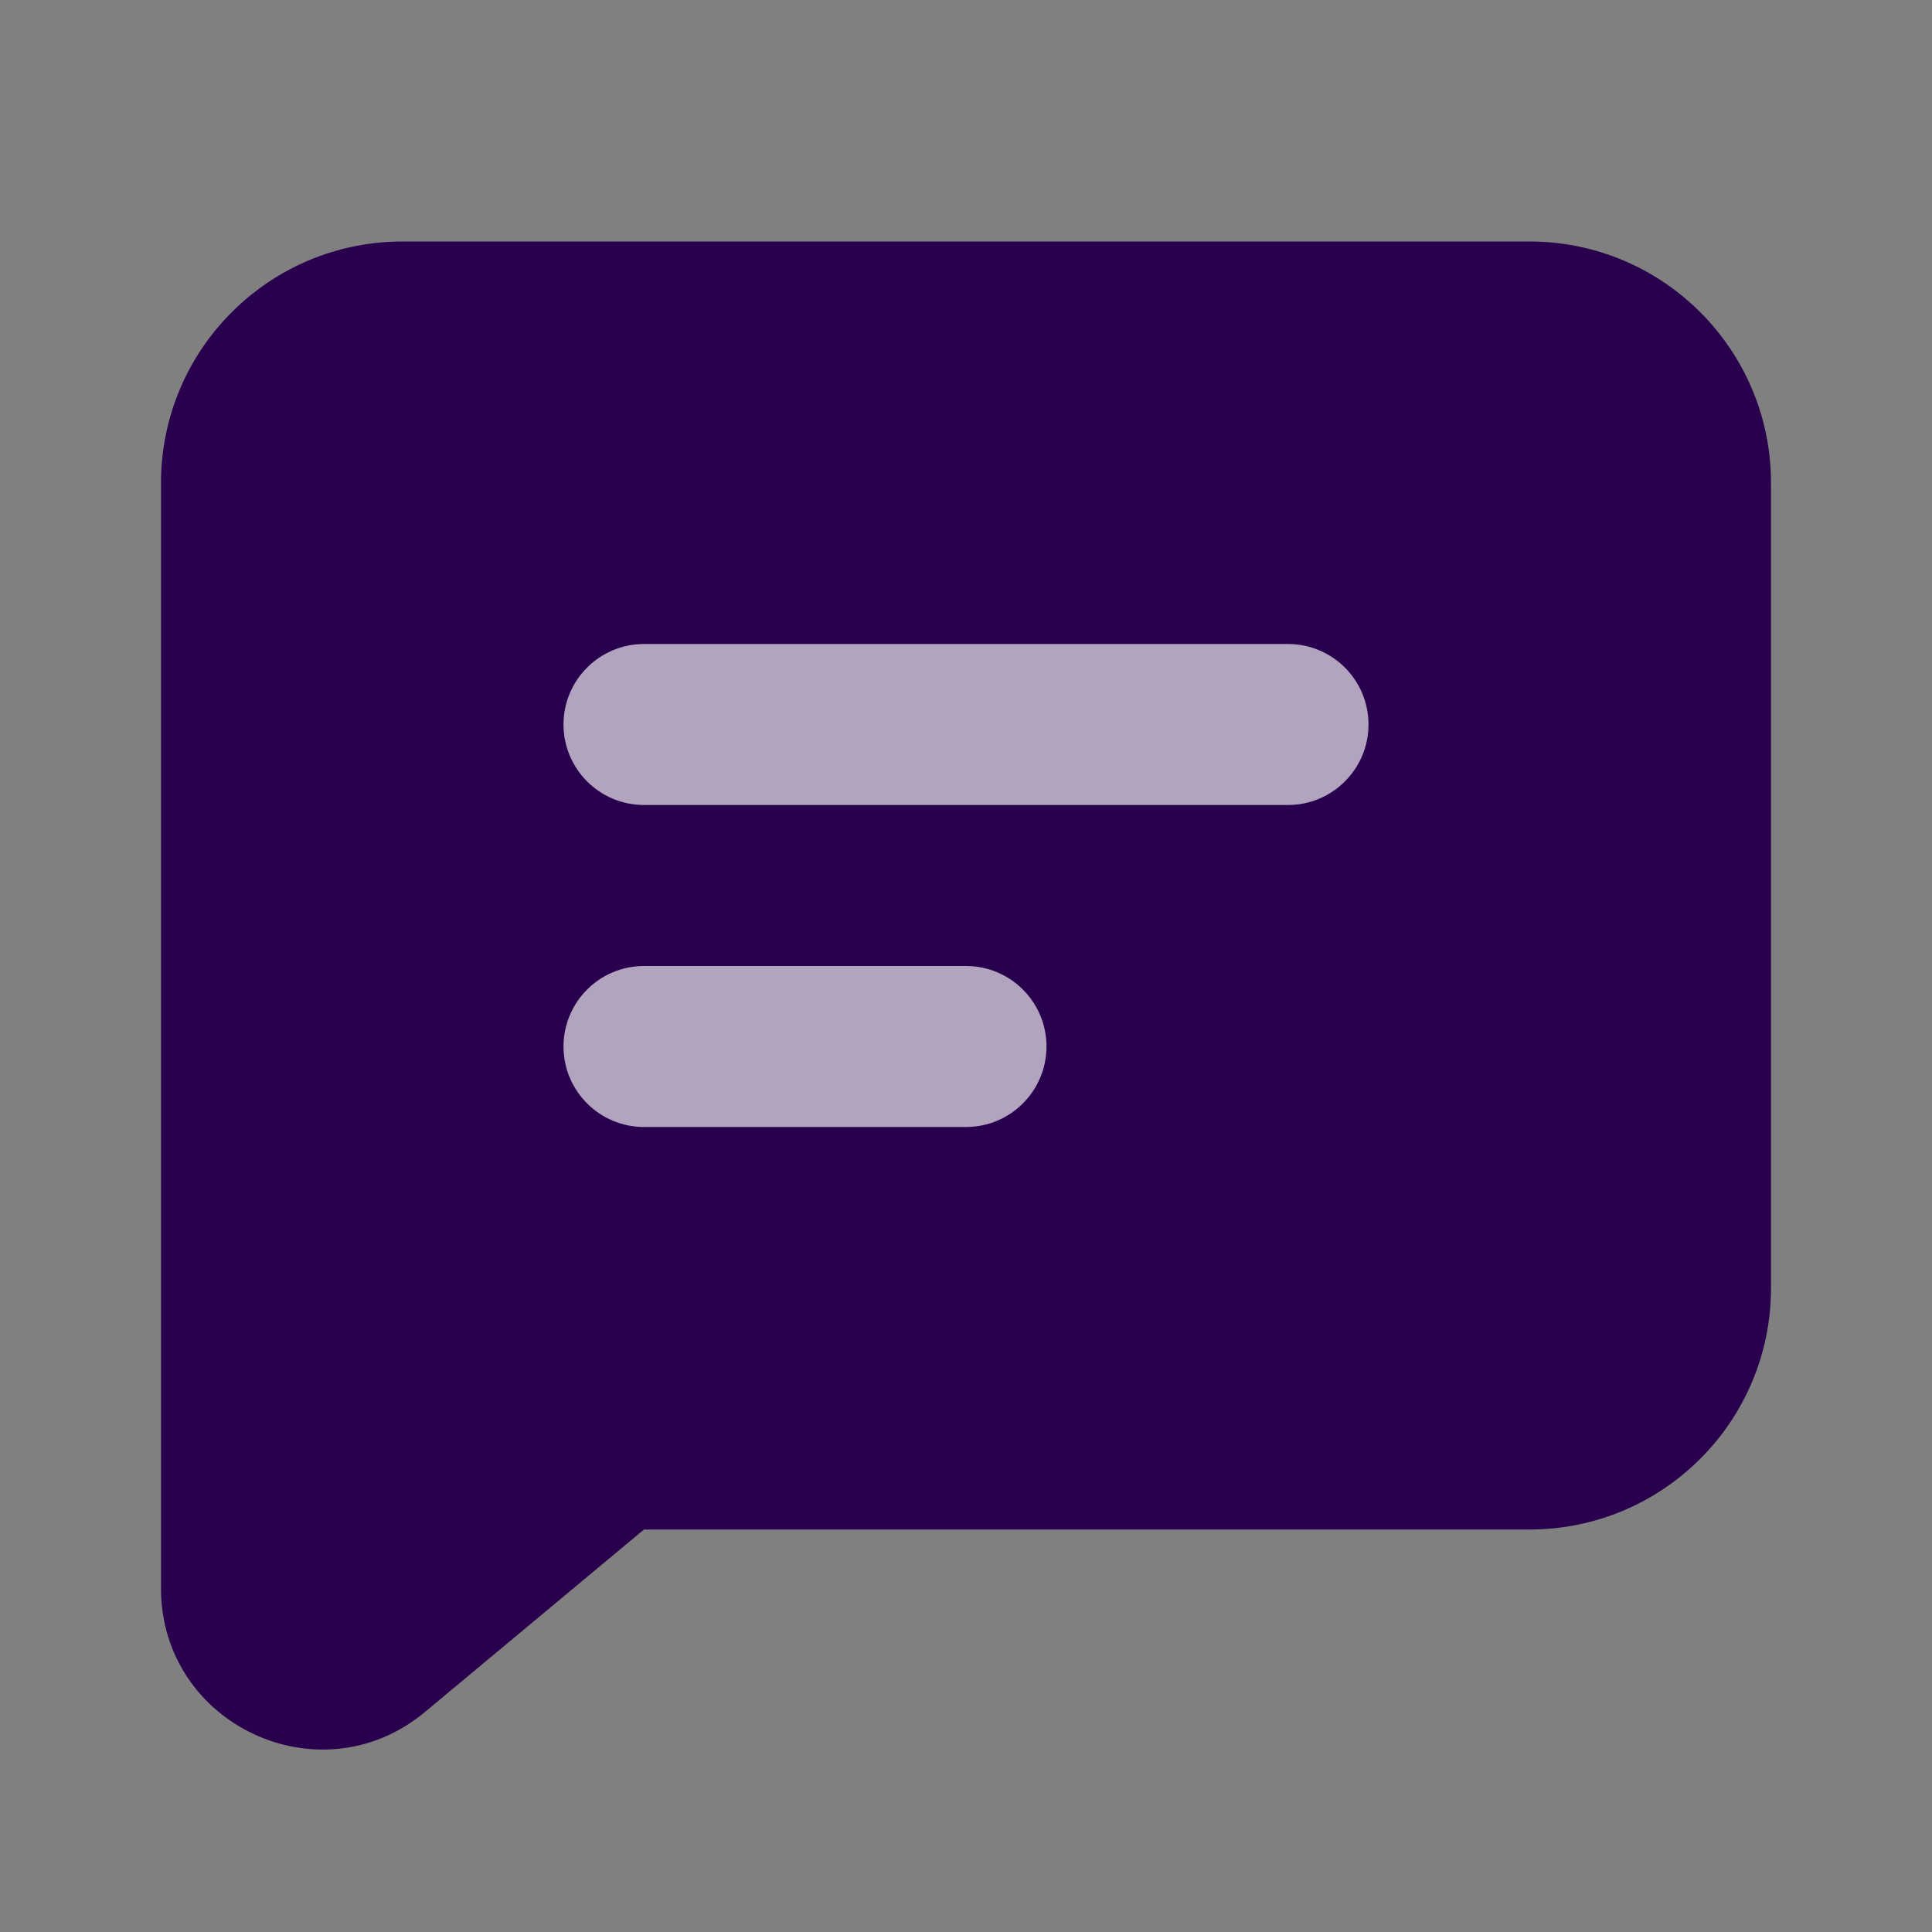
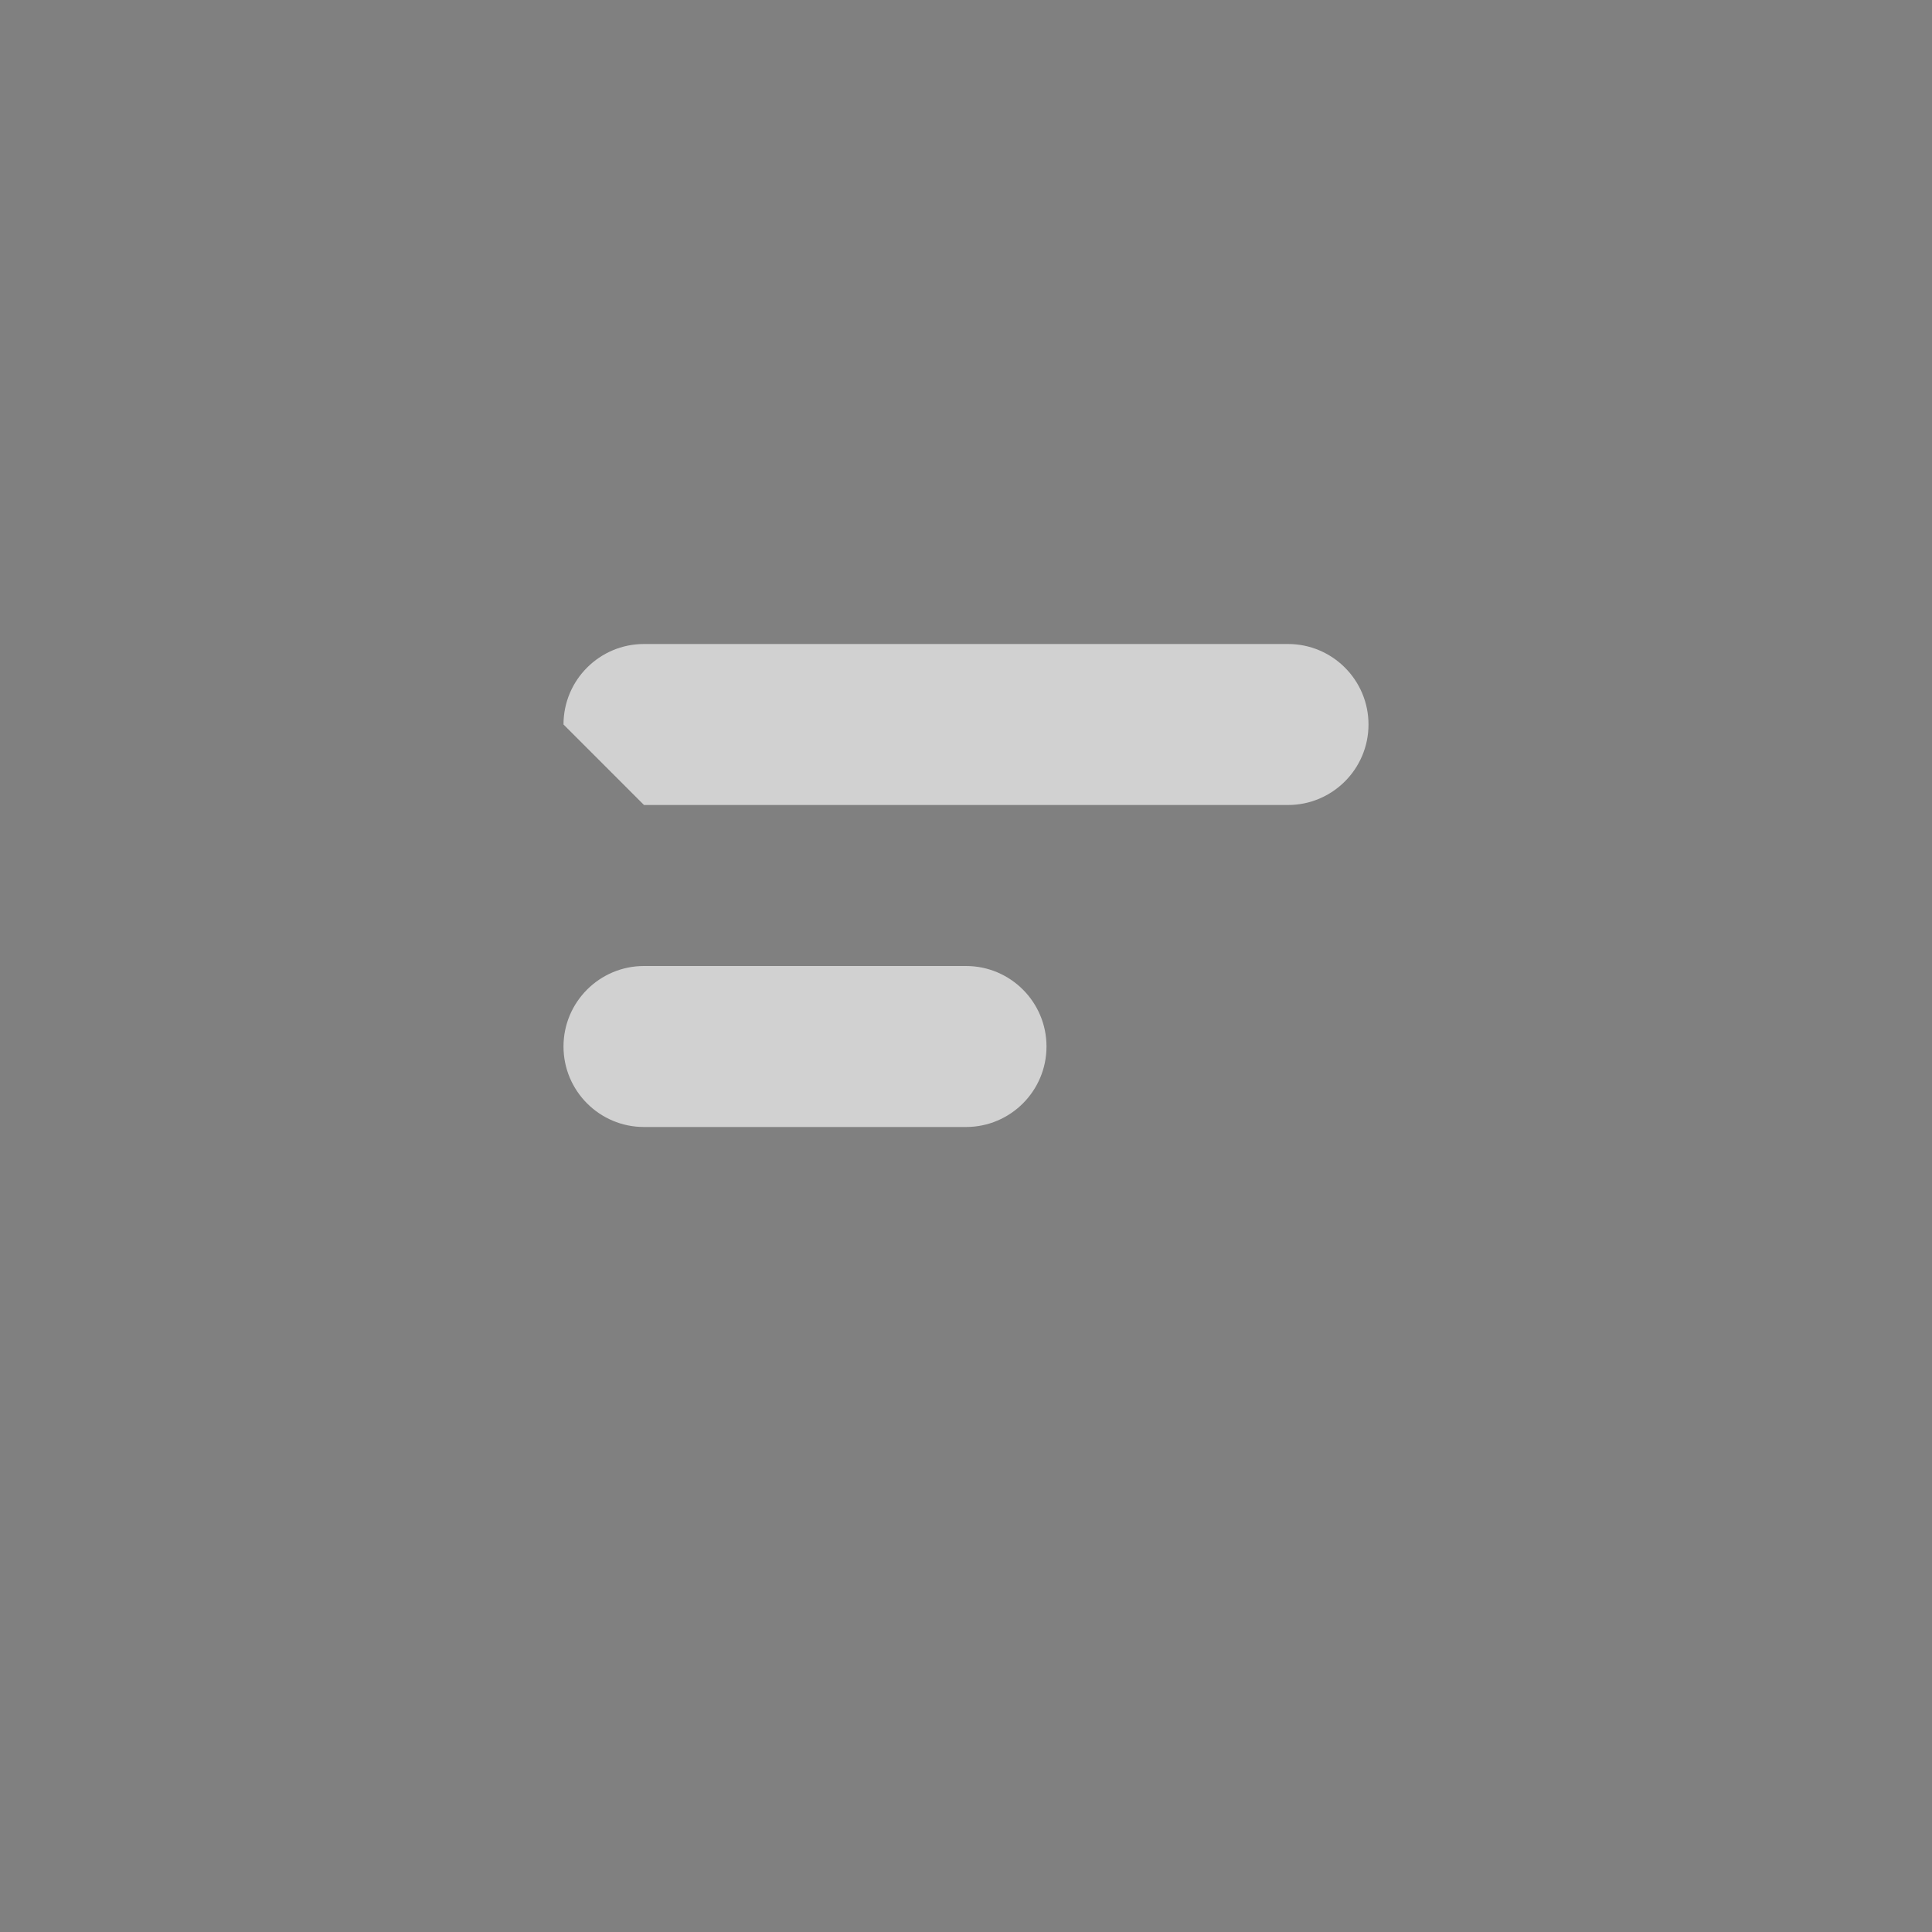
<svg xmlns="http://www.w3.org/2000/svg" width="24" height="24" viewBox="0 0 24 24" fill="none">
  <rect x="0" y="0" width="24" height="24" fill="#808080" stroke="none" />
-   <path d="M2 6C2 4.343 3.343 3 5 3H19C20.657 3 22 4.343 22 6V16C22 17.657 20.657 19 19 19H8L5.28 21.266C3.978 22.352 2 21.426 2 19.73V6Z" fill="#29004D" />
-   <path fill-rule="evenodd" clip-rule="evenodd" d="M7 9C7 8.448 7.448 8 8 8H16C16.552 8 17 8.448 17 9C17 9.552 16.552 10 16 10H8C7.448 10 7 9.552 7 9Z" fill="white" fill-opacity="0.64" />
+   <path fill-rule="evenodd" clip-rule="evenodd" d="M7 9C7 8.448 7.448 8 8 8H16C16.552 8 17 8.448 17 9C17 9.552 16.552 10 16 10H8Z" fill="white" fill-opacity="0.64" />
  <path fill-rule="evenodd" clip-rule="evenodd" d="M7 13C7 12.448 7.448 12 8 12H12C12.552 12 13 12.448 13 13C13 13.552 12.552 14 12 14H8C7.448 14 7 13.552 7 13Z" fill="white" fill-opacity="0.64" />
</svg>